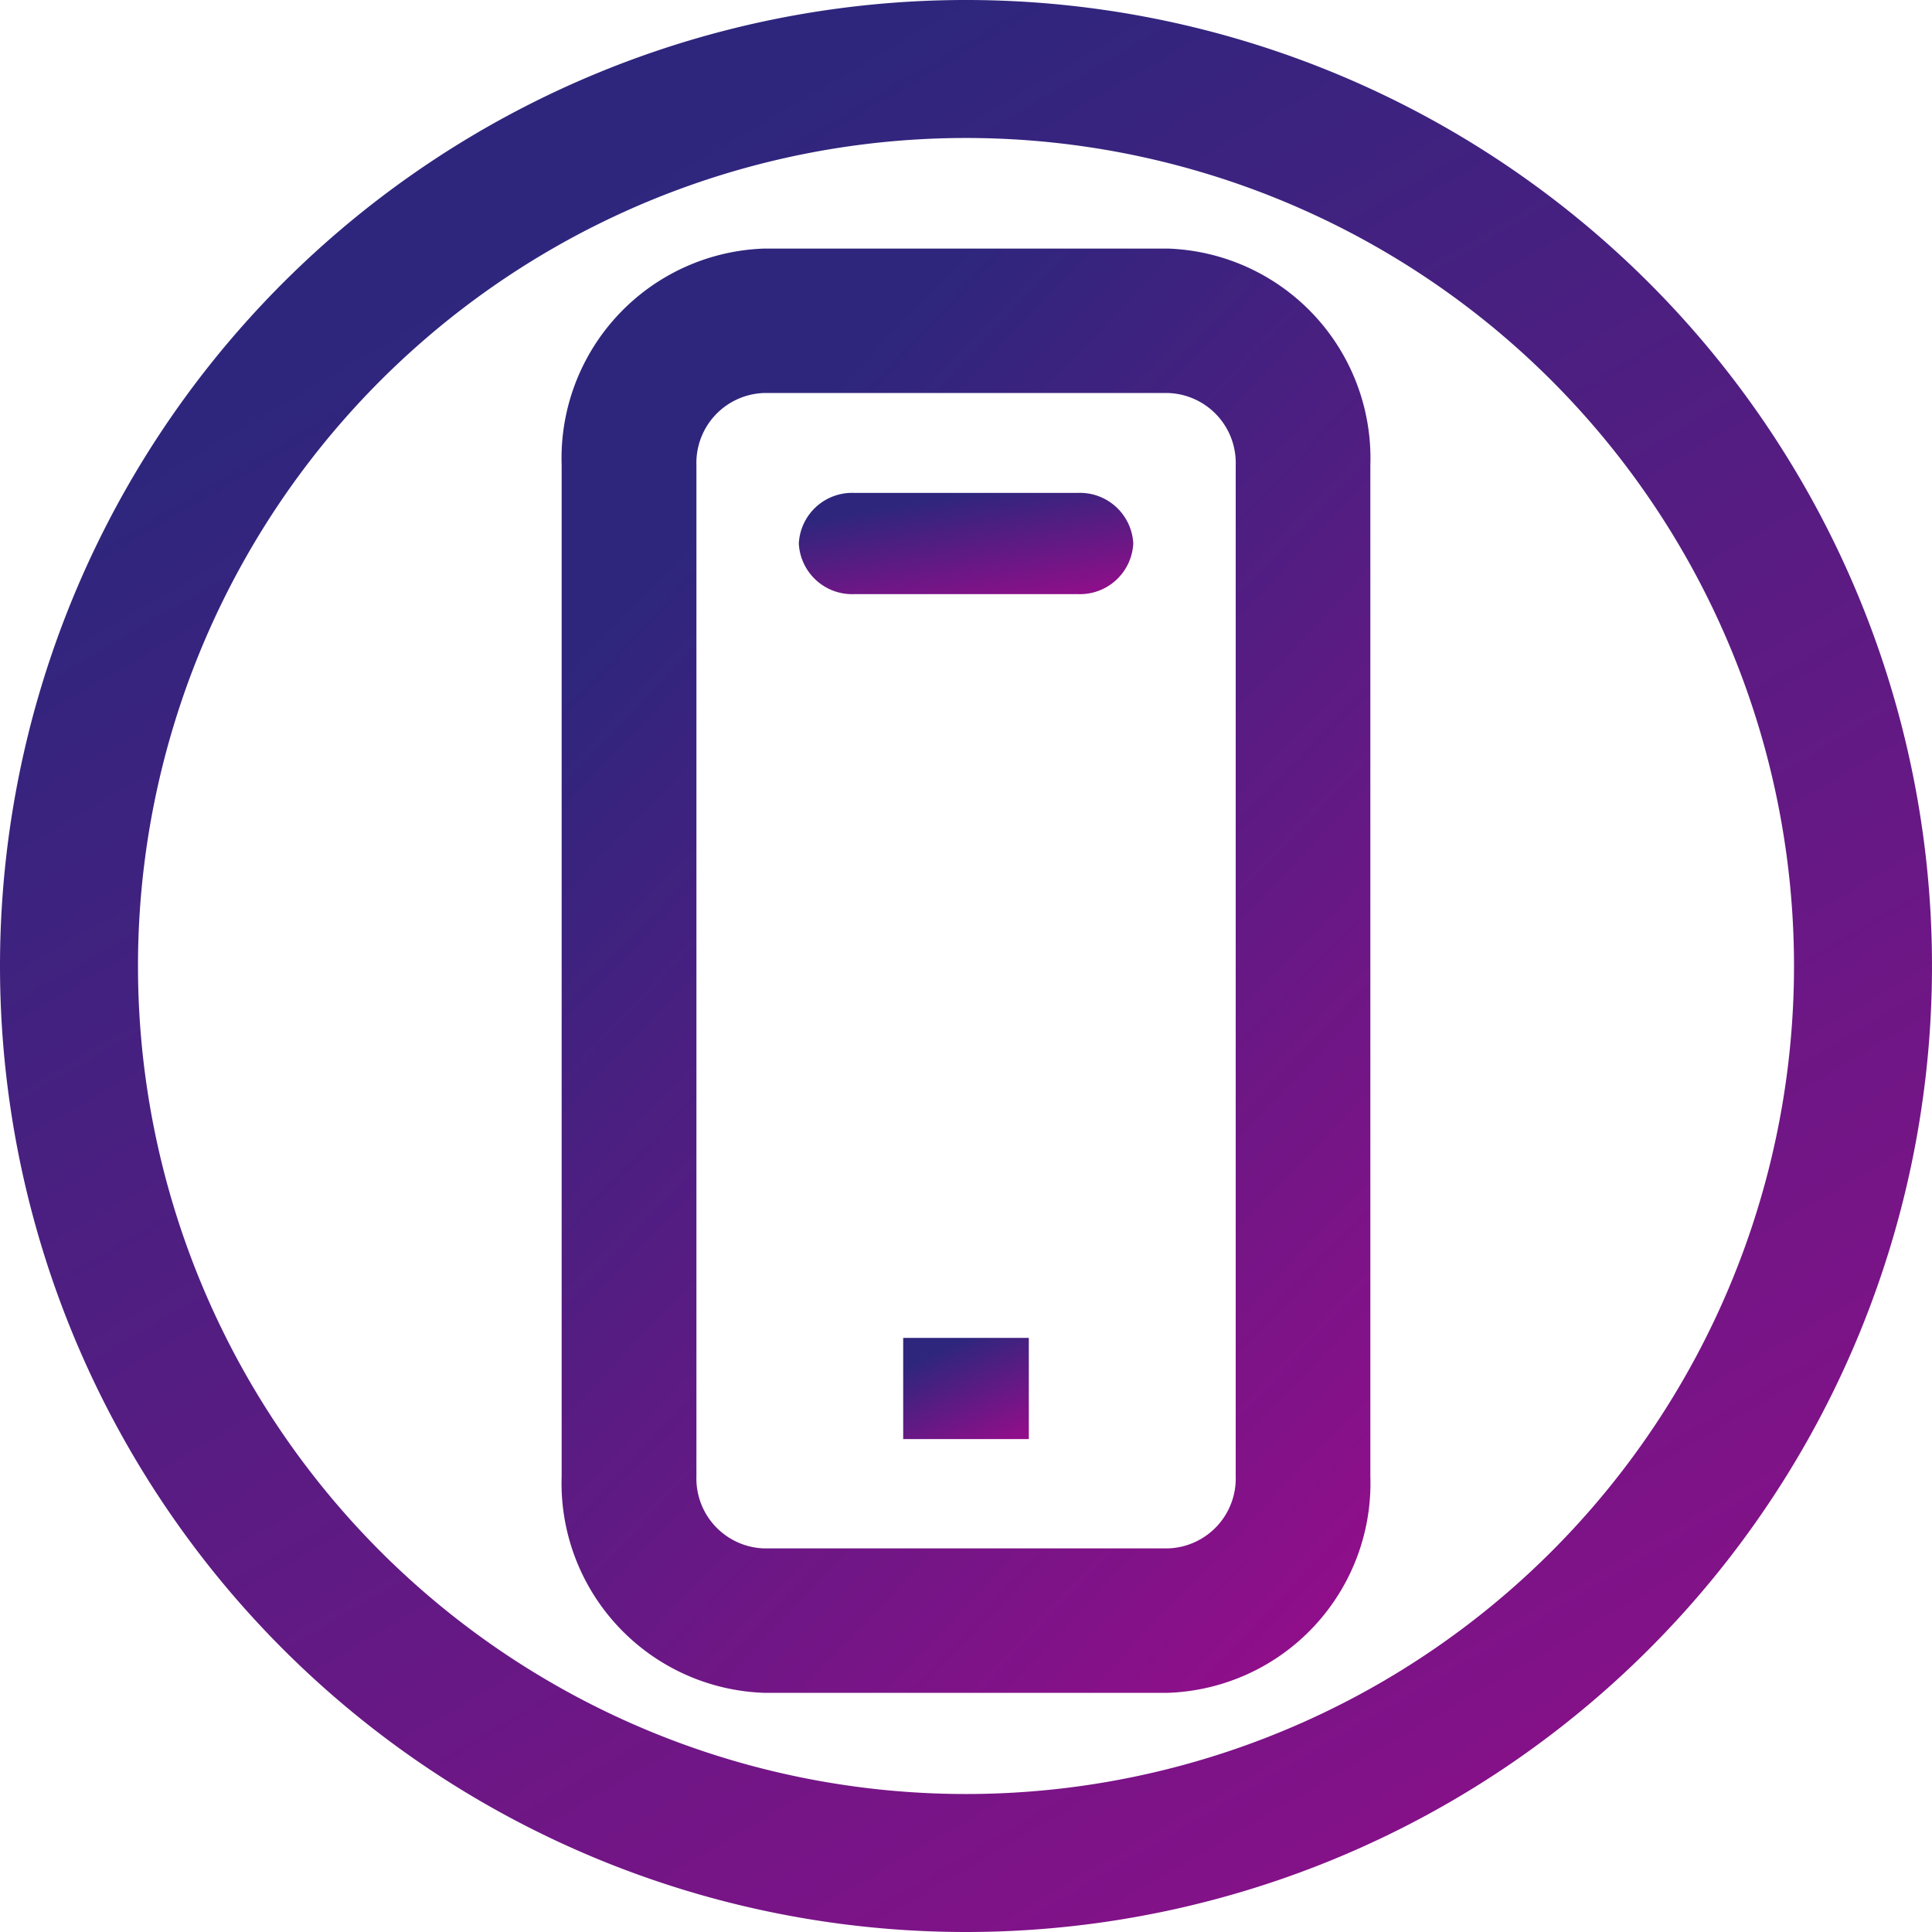
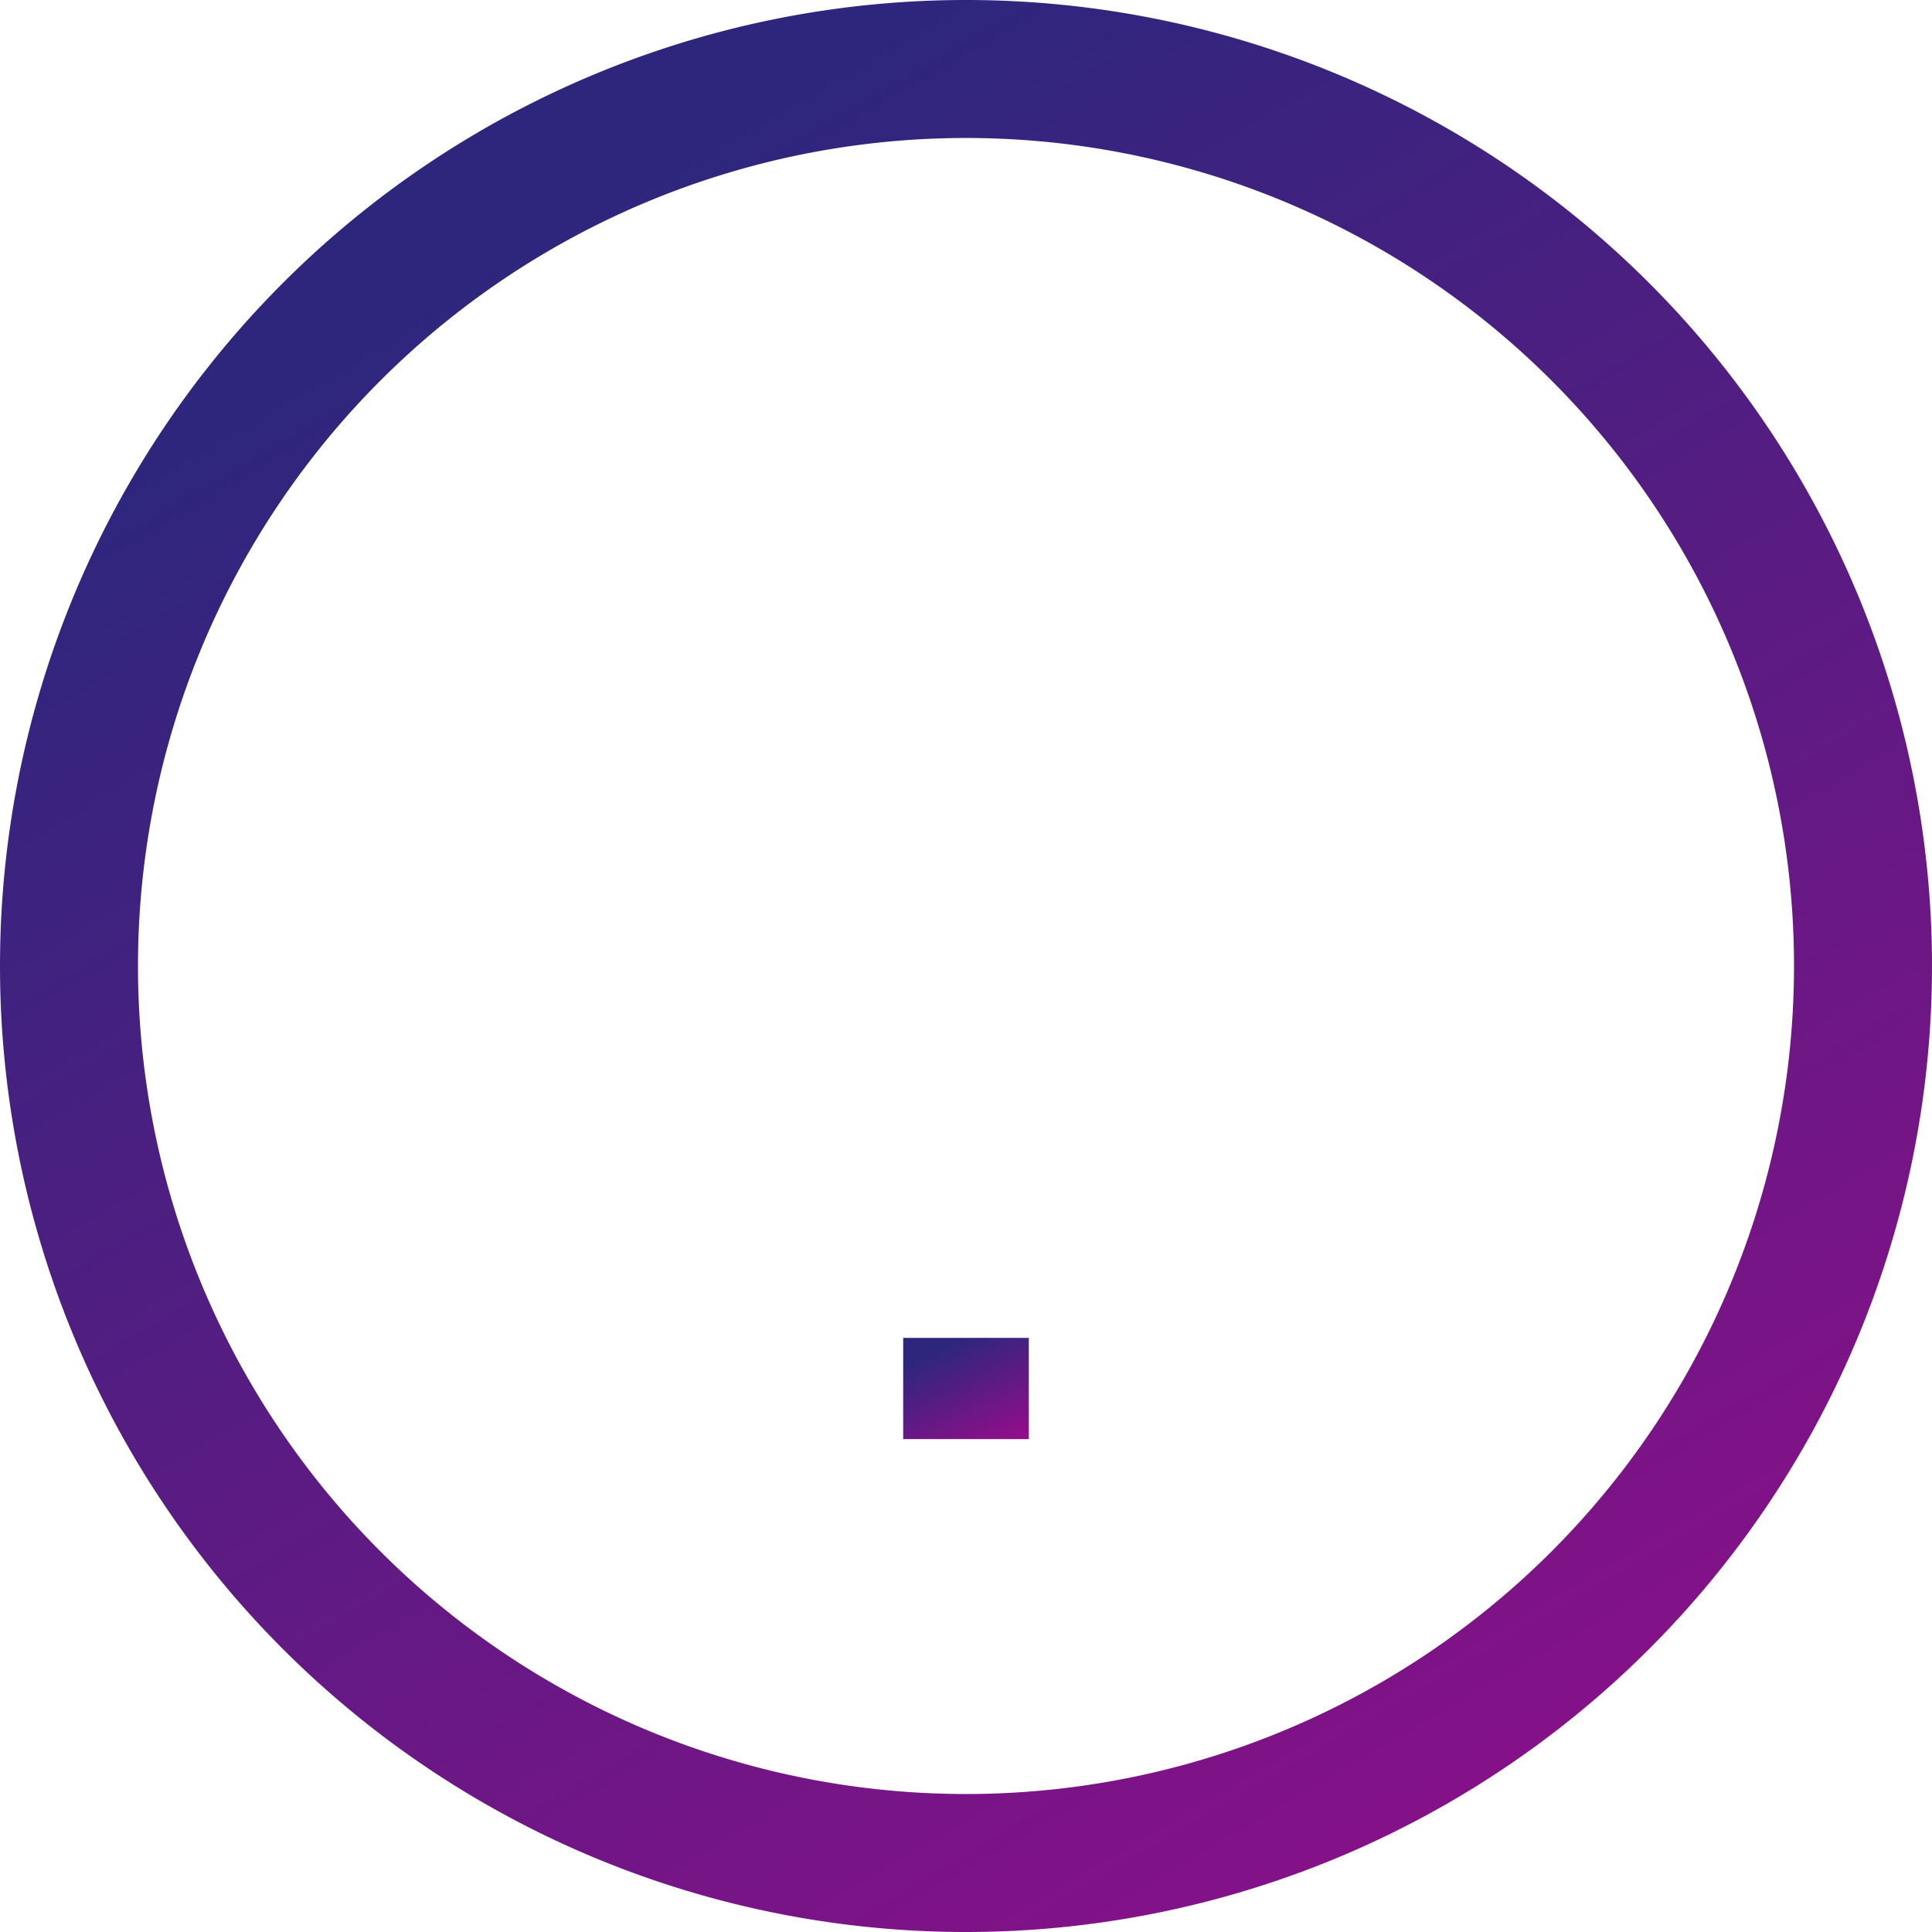
<svg xmlns="http://www.w3.org/2000/svg" width="45" height="45" viewBox="0 0 45 45">
  <defs>
    <linearGradient id="linear-gradient" x1="0.5" x2="1.086" y2="1" gradientUnits="objectBoundingBox">
      <stop offset="0" stop-color="#2e267d" />
      <stop offset="1" stop-color="#9a0c8b" />
    </linearGradient>
  </defs>
  <g id="Group_4" data-name="Group 4" transform="translate(-159 2)">
-     <path id="Path_56" data-name="Path 56" d="M22.5,45A22.5,22.5,0,1,0,0,22.5,22.5,22.5,0,0,0,22.5,45Zm0-41.786A19.286,19.286,0,1,1,3.214,22.5,19.286,19.286,0,0,1,22.5,3.214Z" transform="translate(159 -2)" fill="url(#linear-gradient)" />
-     <path id="Path_57" data-name="Path 57" d="M12.709,37.639h9.418a4.886,4.886,0,0,0,4.709-5.046V9.046A4.886,4.886,0,0,0,22.126,4H12.709A4.886,4.886,0,0,0,8,9.046V32.593A4.886,4.886,0,0,0,12.709,37.639ZM11.139,9.046a1.629,1.629,0,0,1,1.57-1.682h9.418A1.629,1.629,0,0,1,23.7,9.046V32.593a1.629,1.629,0,0,1-1.57,1.682H12.709a1.629,1.629,0,0,1-1.57-1.682Z" transform="translate(164.082 -0.21)" fill="url(#linear-gradient)" />
-     <path id="Path_58" data-name="Path 58" d="M12.3,9.357H17.49a1.243,1.243,0,0,0,1.3-1.179A1.243,1.243,0,0,0,17.49,7H12.3A1.243,1.243,0,0,0,11,8.179,1.243,1.243,0,0,0,12.3,9.357Z" transform="translate(166.606 2.481)" fill="url(#linear-gradient)" />
+     <path id="Path_56" data-name="Path 56" d="M22.5,45A22.5,22.5,0,1,0,0,22.5,22.5,22.5,0,0,0,22.5,45m0-41.786A19.286,19.286,0,1,1,3.214,22.5,19.286,19.286,0,0,1,22.5,3.214Z" transform="translate(159 -2)" fill="url(#linear-gradient)" />
    <path id="Path_59" data-name="Path 59" d="M13,19h2.926v2.357H13Z" transform="translate(167.037 10.162)" fill="url(#linear-gradient)" />
  </g>
</svg>